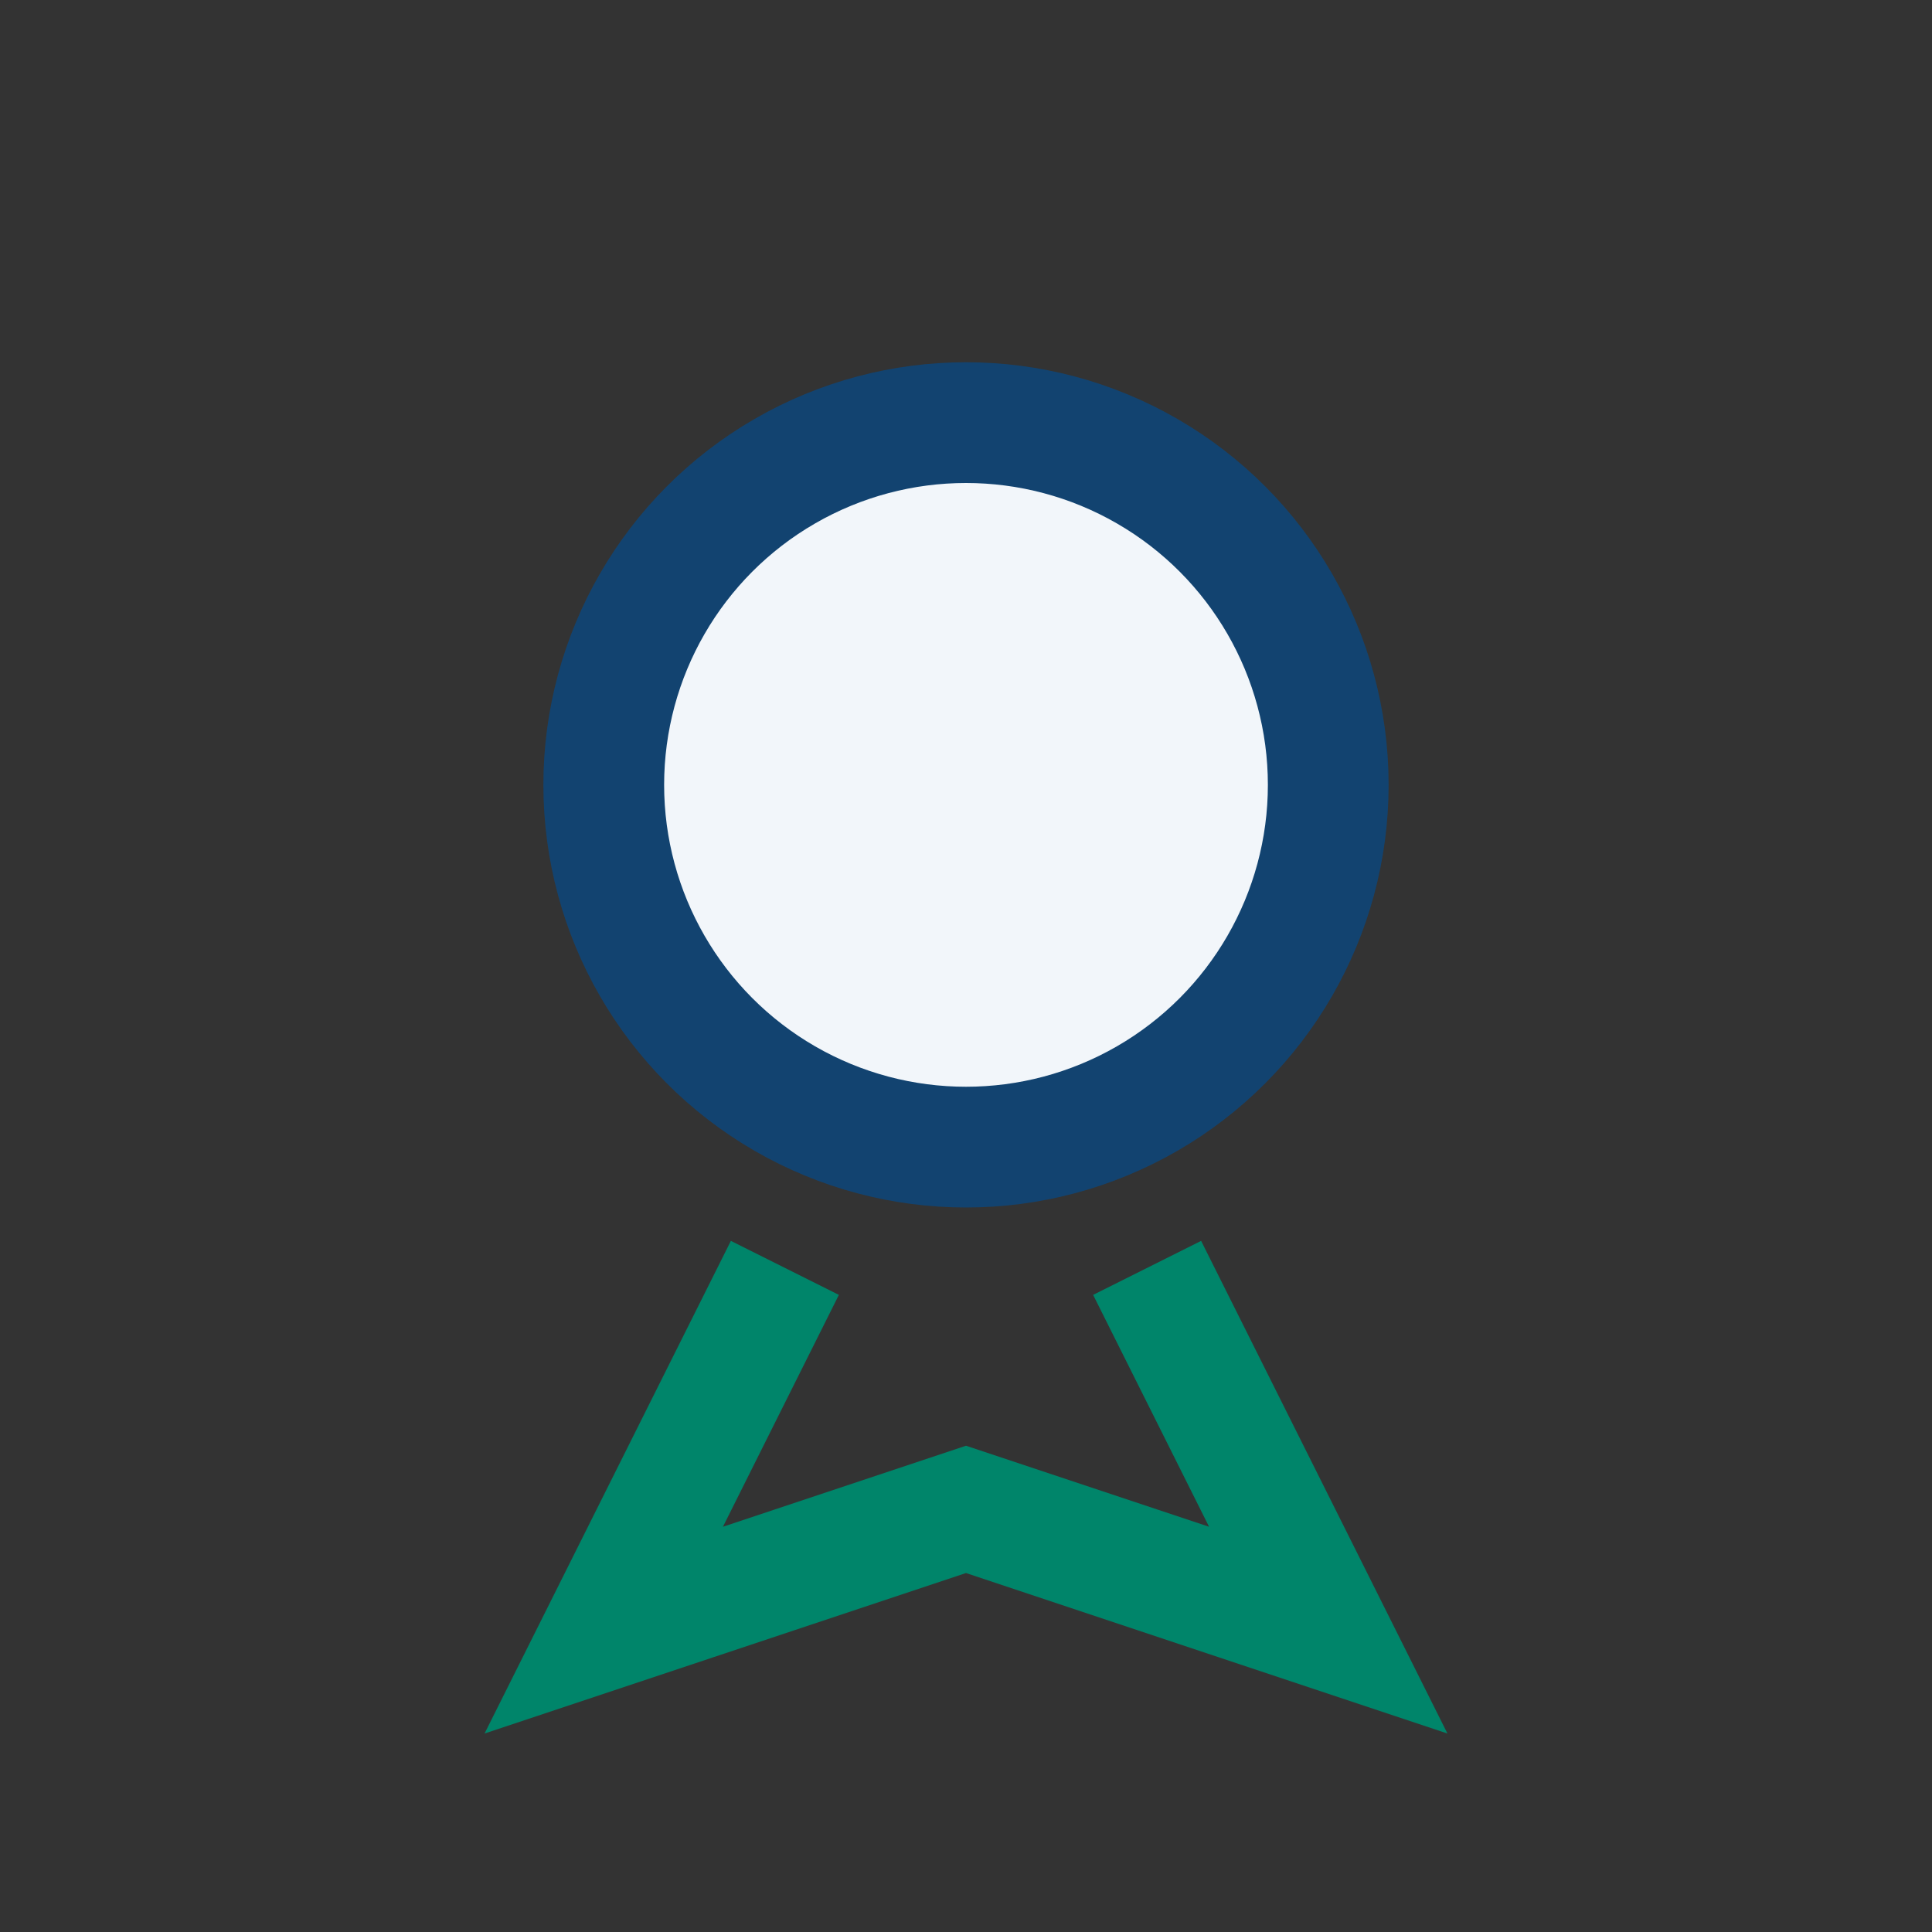
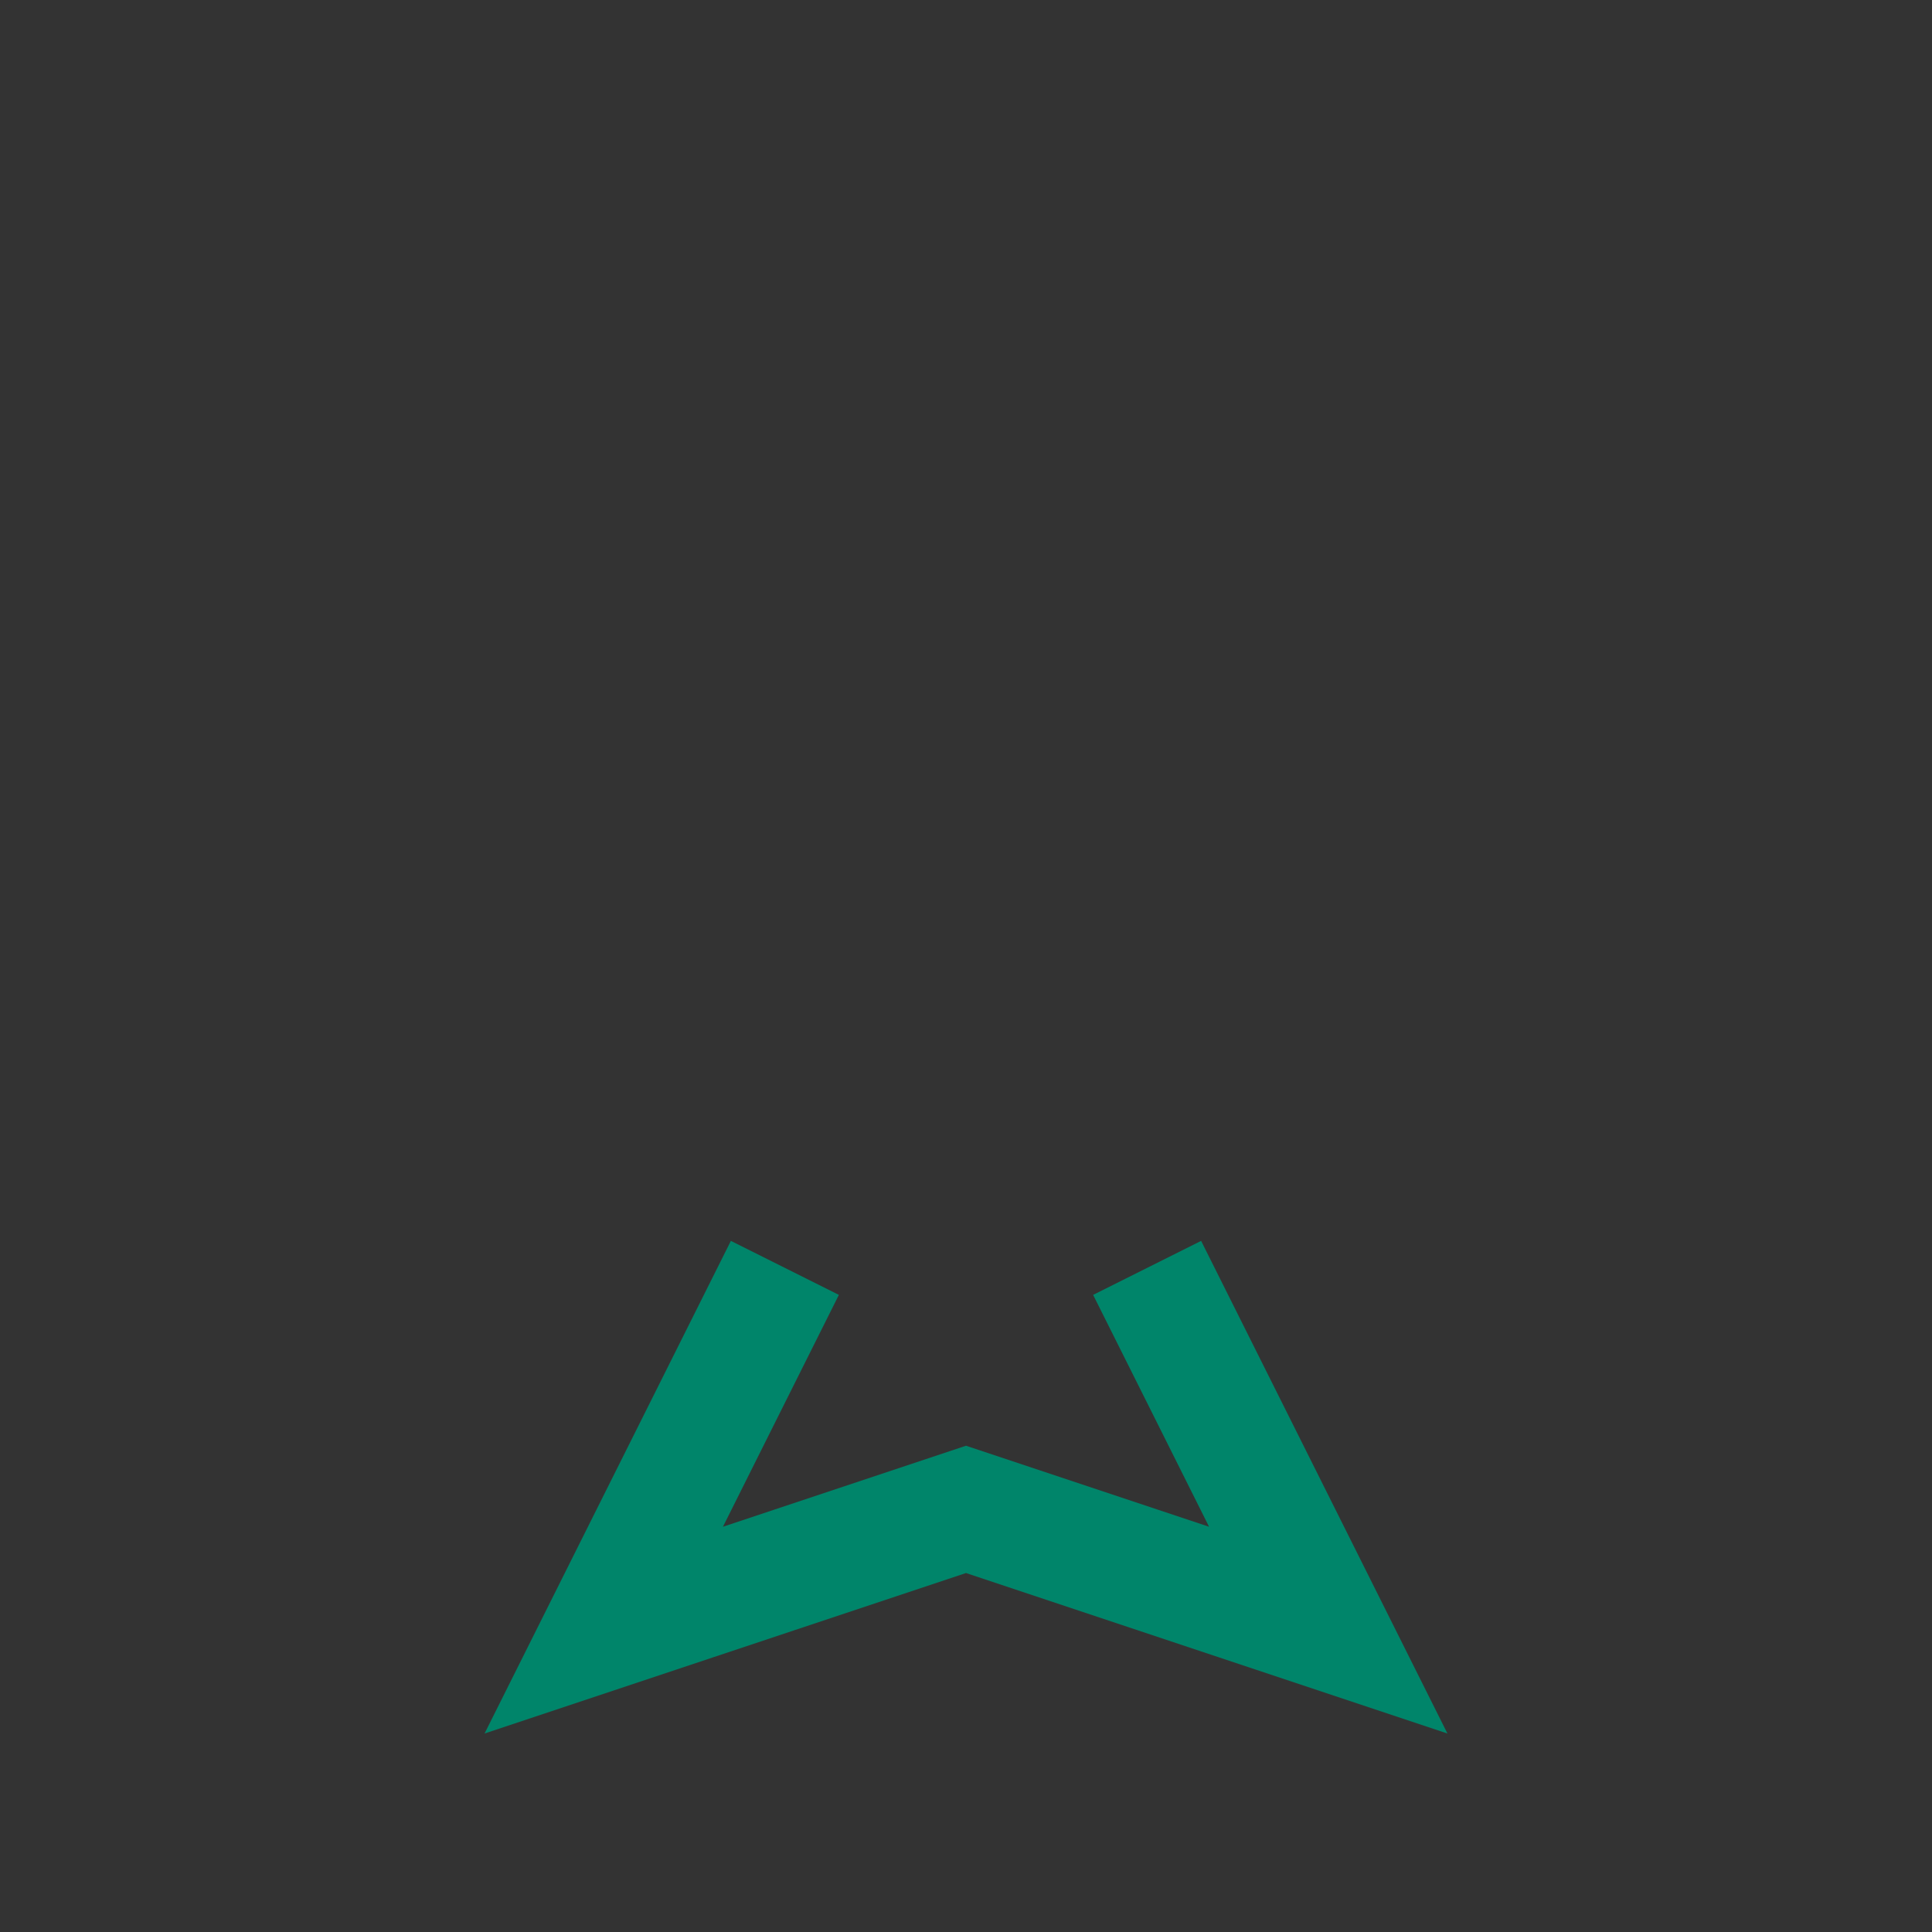
<svg xmlns="http://www.w3.org/2000/svg" width="32" height="32" viewBox="0 0 32 32">
  <rect x="0" y="0" width="32" height="32" fill="#333333" stroke="none" />
-   <circle cx="16" cy="13" r="6" fill="#F2F6FA" stroke="#124370" stroke-width="2" />
  <path d="M13 21l-3 6 6-2 6 2-3-6" fill="none" stroke="#00856A" stroke-width="2" />
</svg>